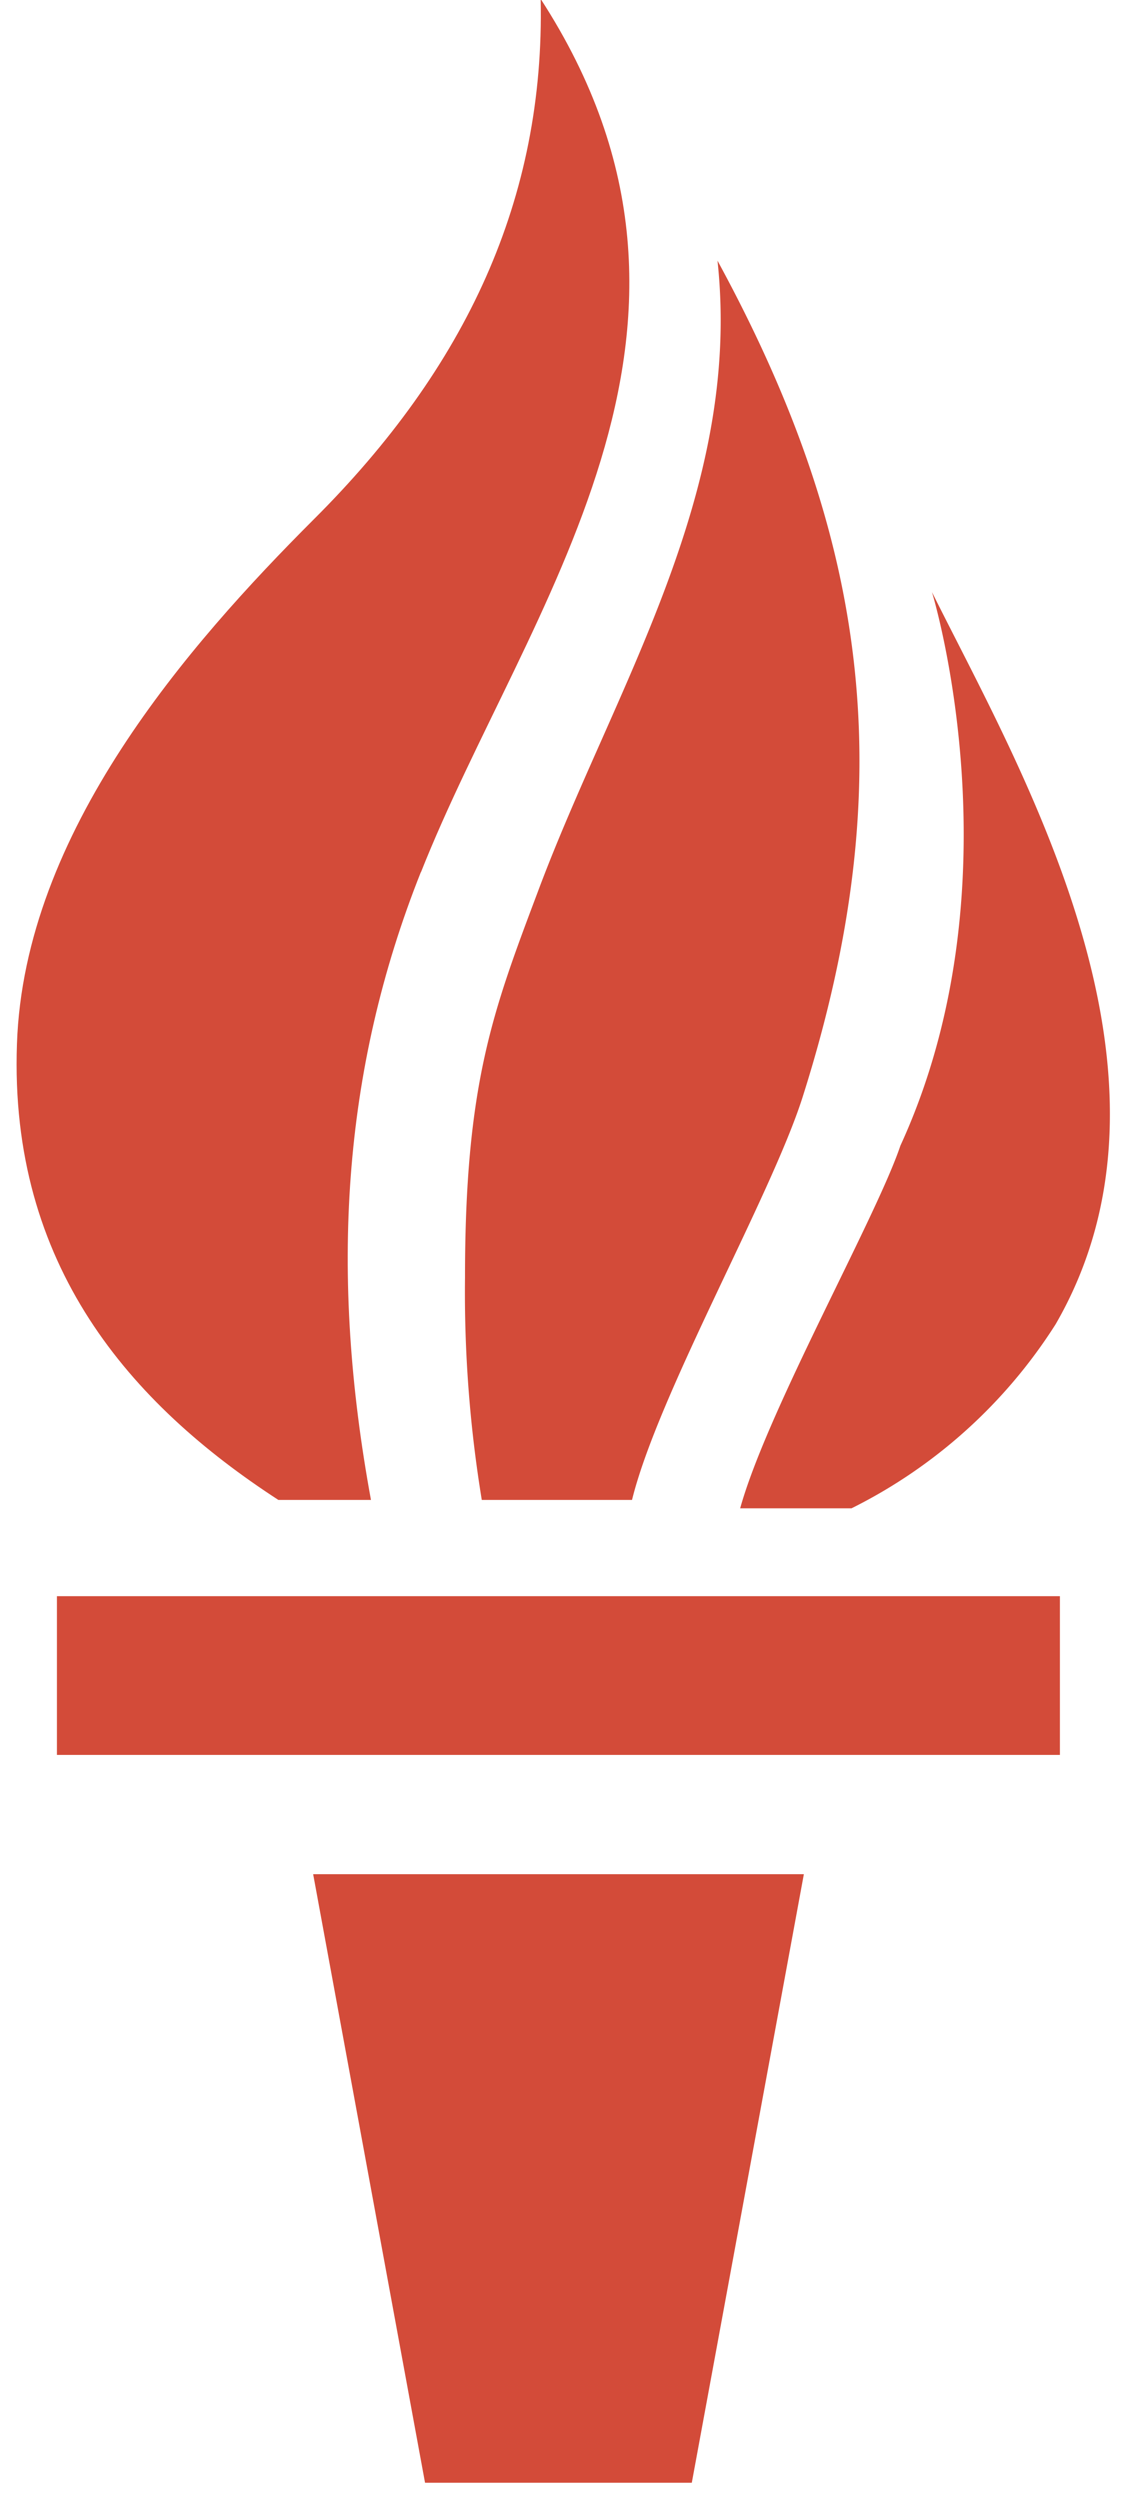
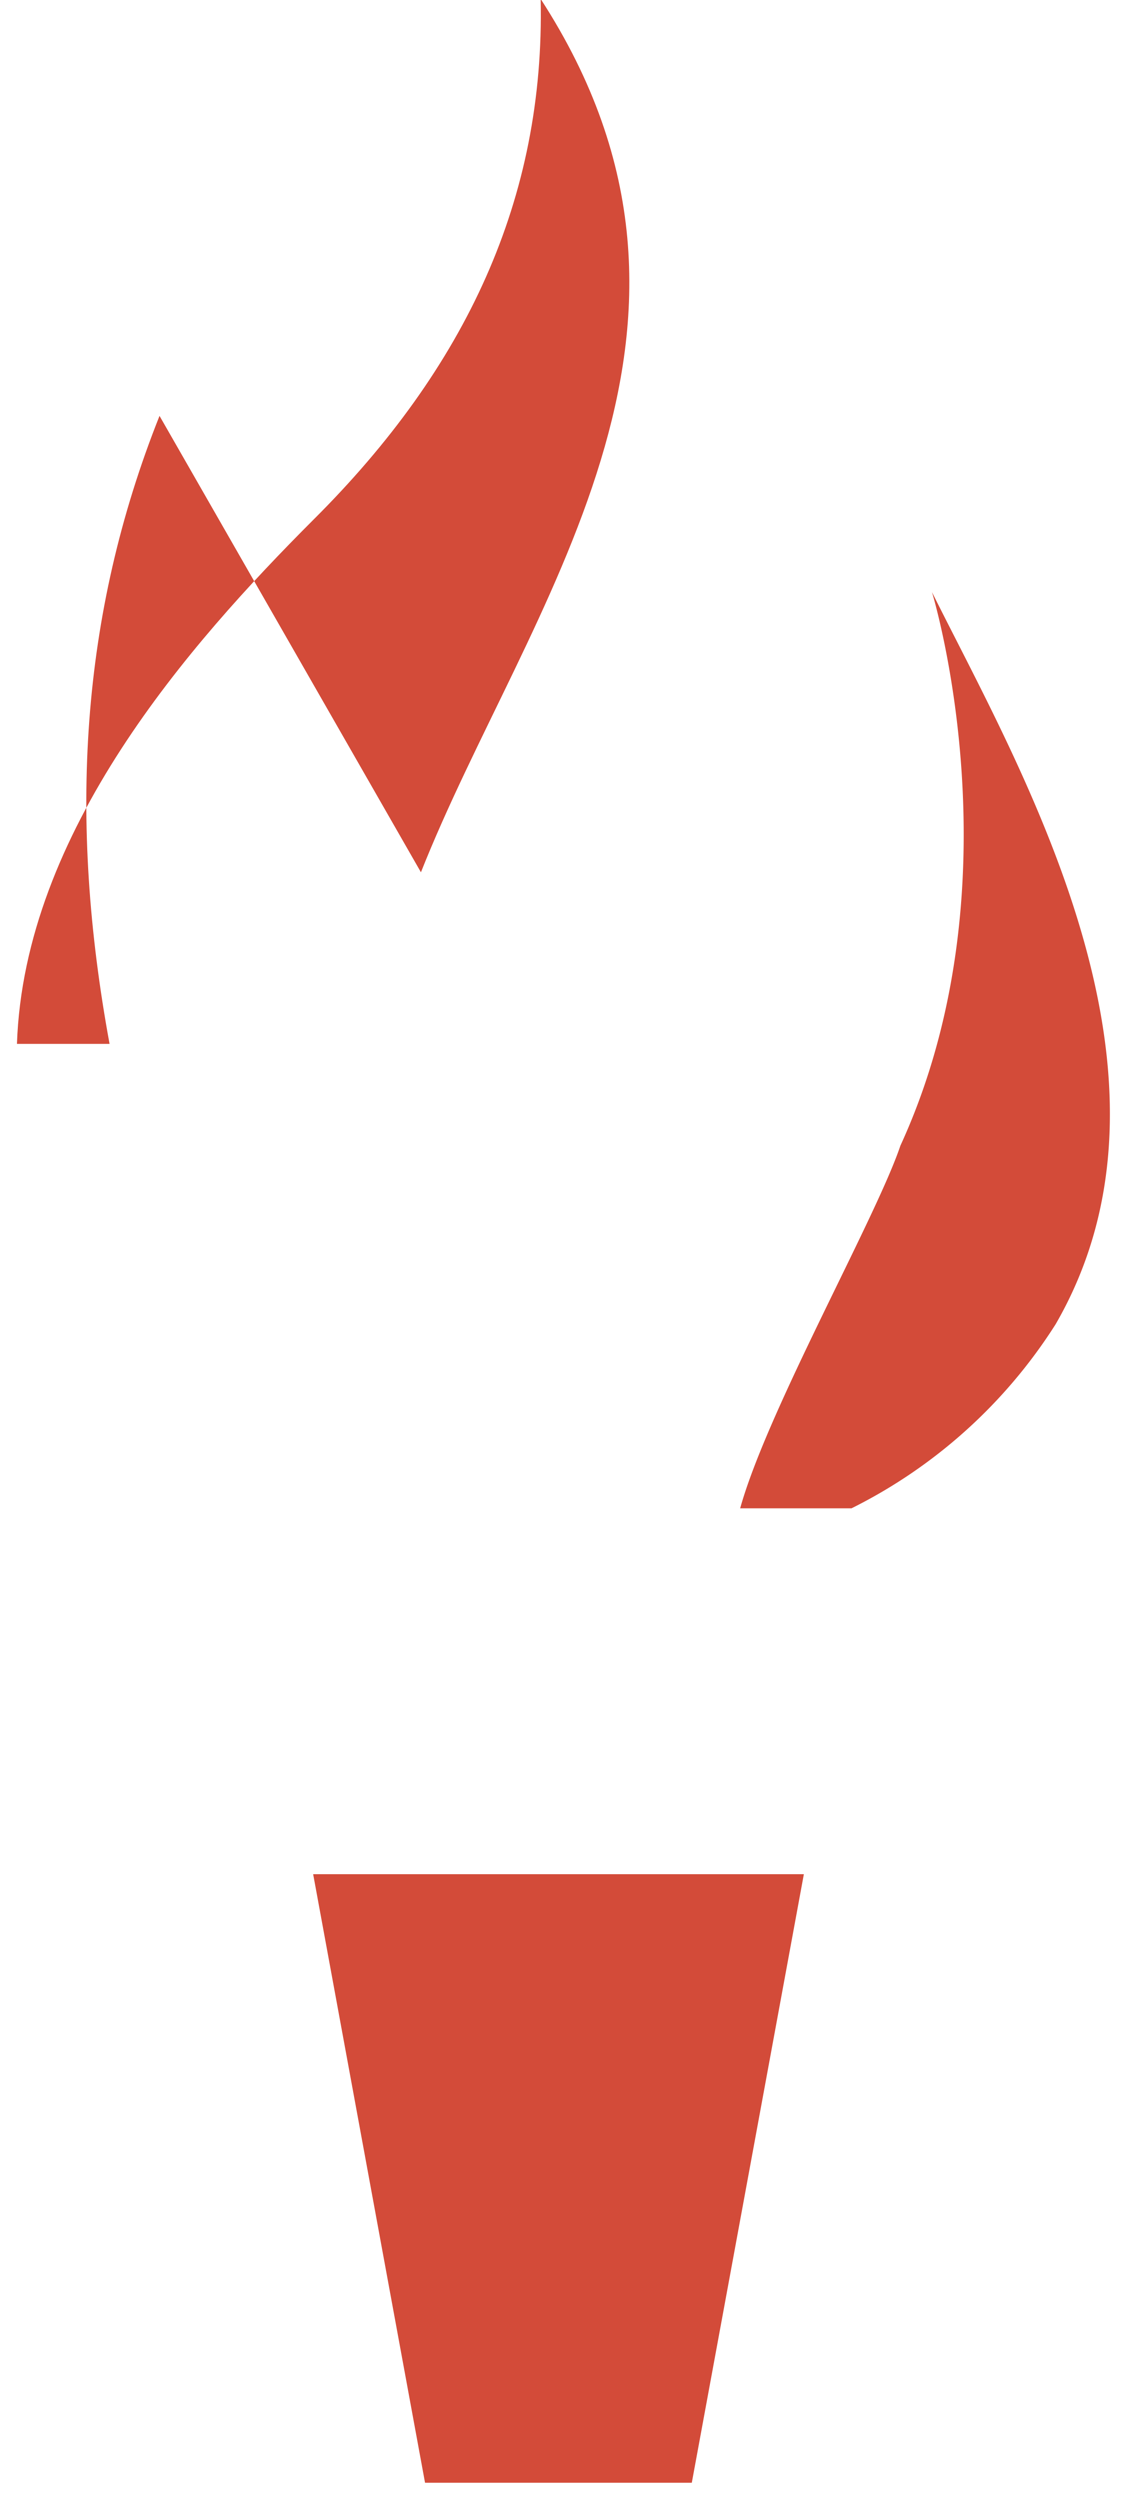
<svg xmlns="http://www.w3.org/2000/svg" viewBox="0 0 64 140">
  <defs>
    <style>.cls-1{fill:#d34b39;}</style>
  </defs>
  <g id="文字">
-     <path class="cls-1" d="M23.59,48.85C29.48,34,42.33,18.49,30.3-.06c.24,11.17-4.17,20.64-12.73,29.16-7,7-16.22,17.5-16.62,29.36C.51,70.87,7.31,78.62,15.6,84h5.19c-2.31-12.56-1.65-24,2.8-35.17" />
-     <path class="cls-1" d="M40.21,14.6c1.41,13.08-5.84,24-10.08,35.37-2.51,6.67-4.07,10.73-4.07,21.57A71.78,71.78,0,0,0,27,84h8.42c1.46-5.93,7.79-17,9.56-22.56,5.6-17.64,3.7-31.3-4.78-46.86" />
+     <path class="cls-1" d="M23.59,48.85C29.48,34,42.33,18.49,30.3-.06c.24,11.17-4.17,20.64-12.73,29.16-7,7-16.22,17.5-16.62,29.36h5.19c-2.31-12.56-1.65-24,2.8-35.17" />
    <path class="cls-1" d="M59.16,74.16c8.1-14-2-31.09-6.93-41,0,0,5,16.27-1.77,31C49.1,68.2,43,79,41.48,84.47h6.24A28.68,28.68,0,0,0,59.16,74.16" />
-     <rect class="cls-1" x="3.19" y="89.39" width="56.21" height="8.89" />
    <polygon class="cls-1" points="38.77 139.04 23.82 139.04 17.55 104.96 45.05 104.96 38.77 139.04" />
  </g>
</svg>